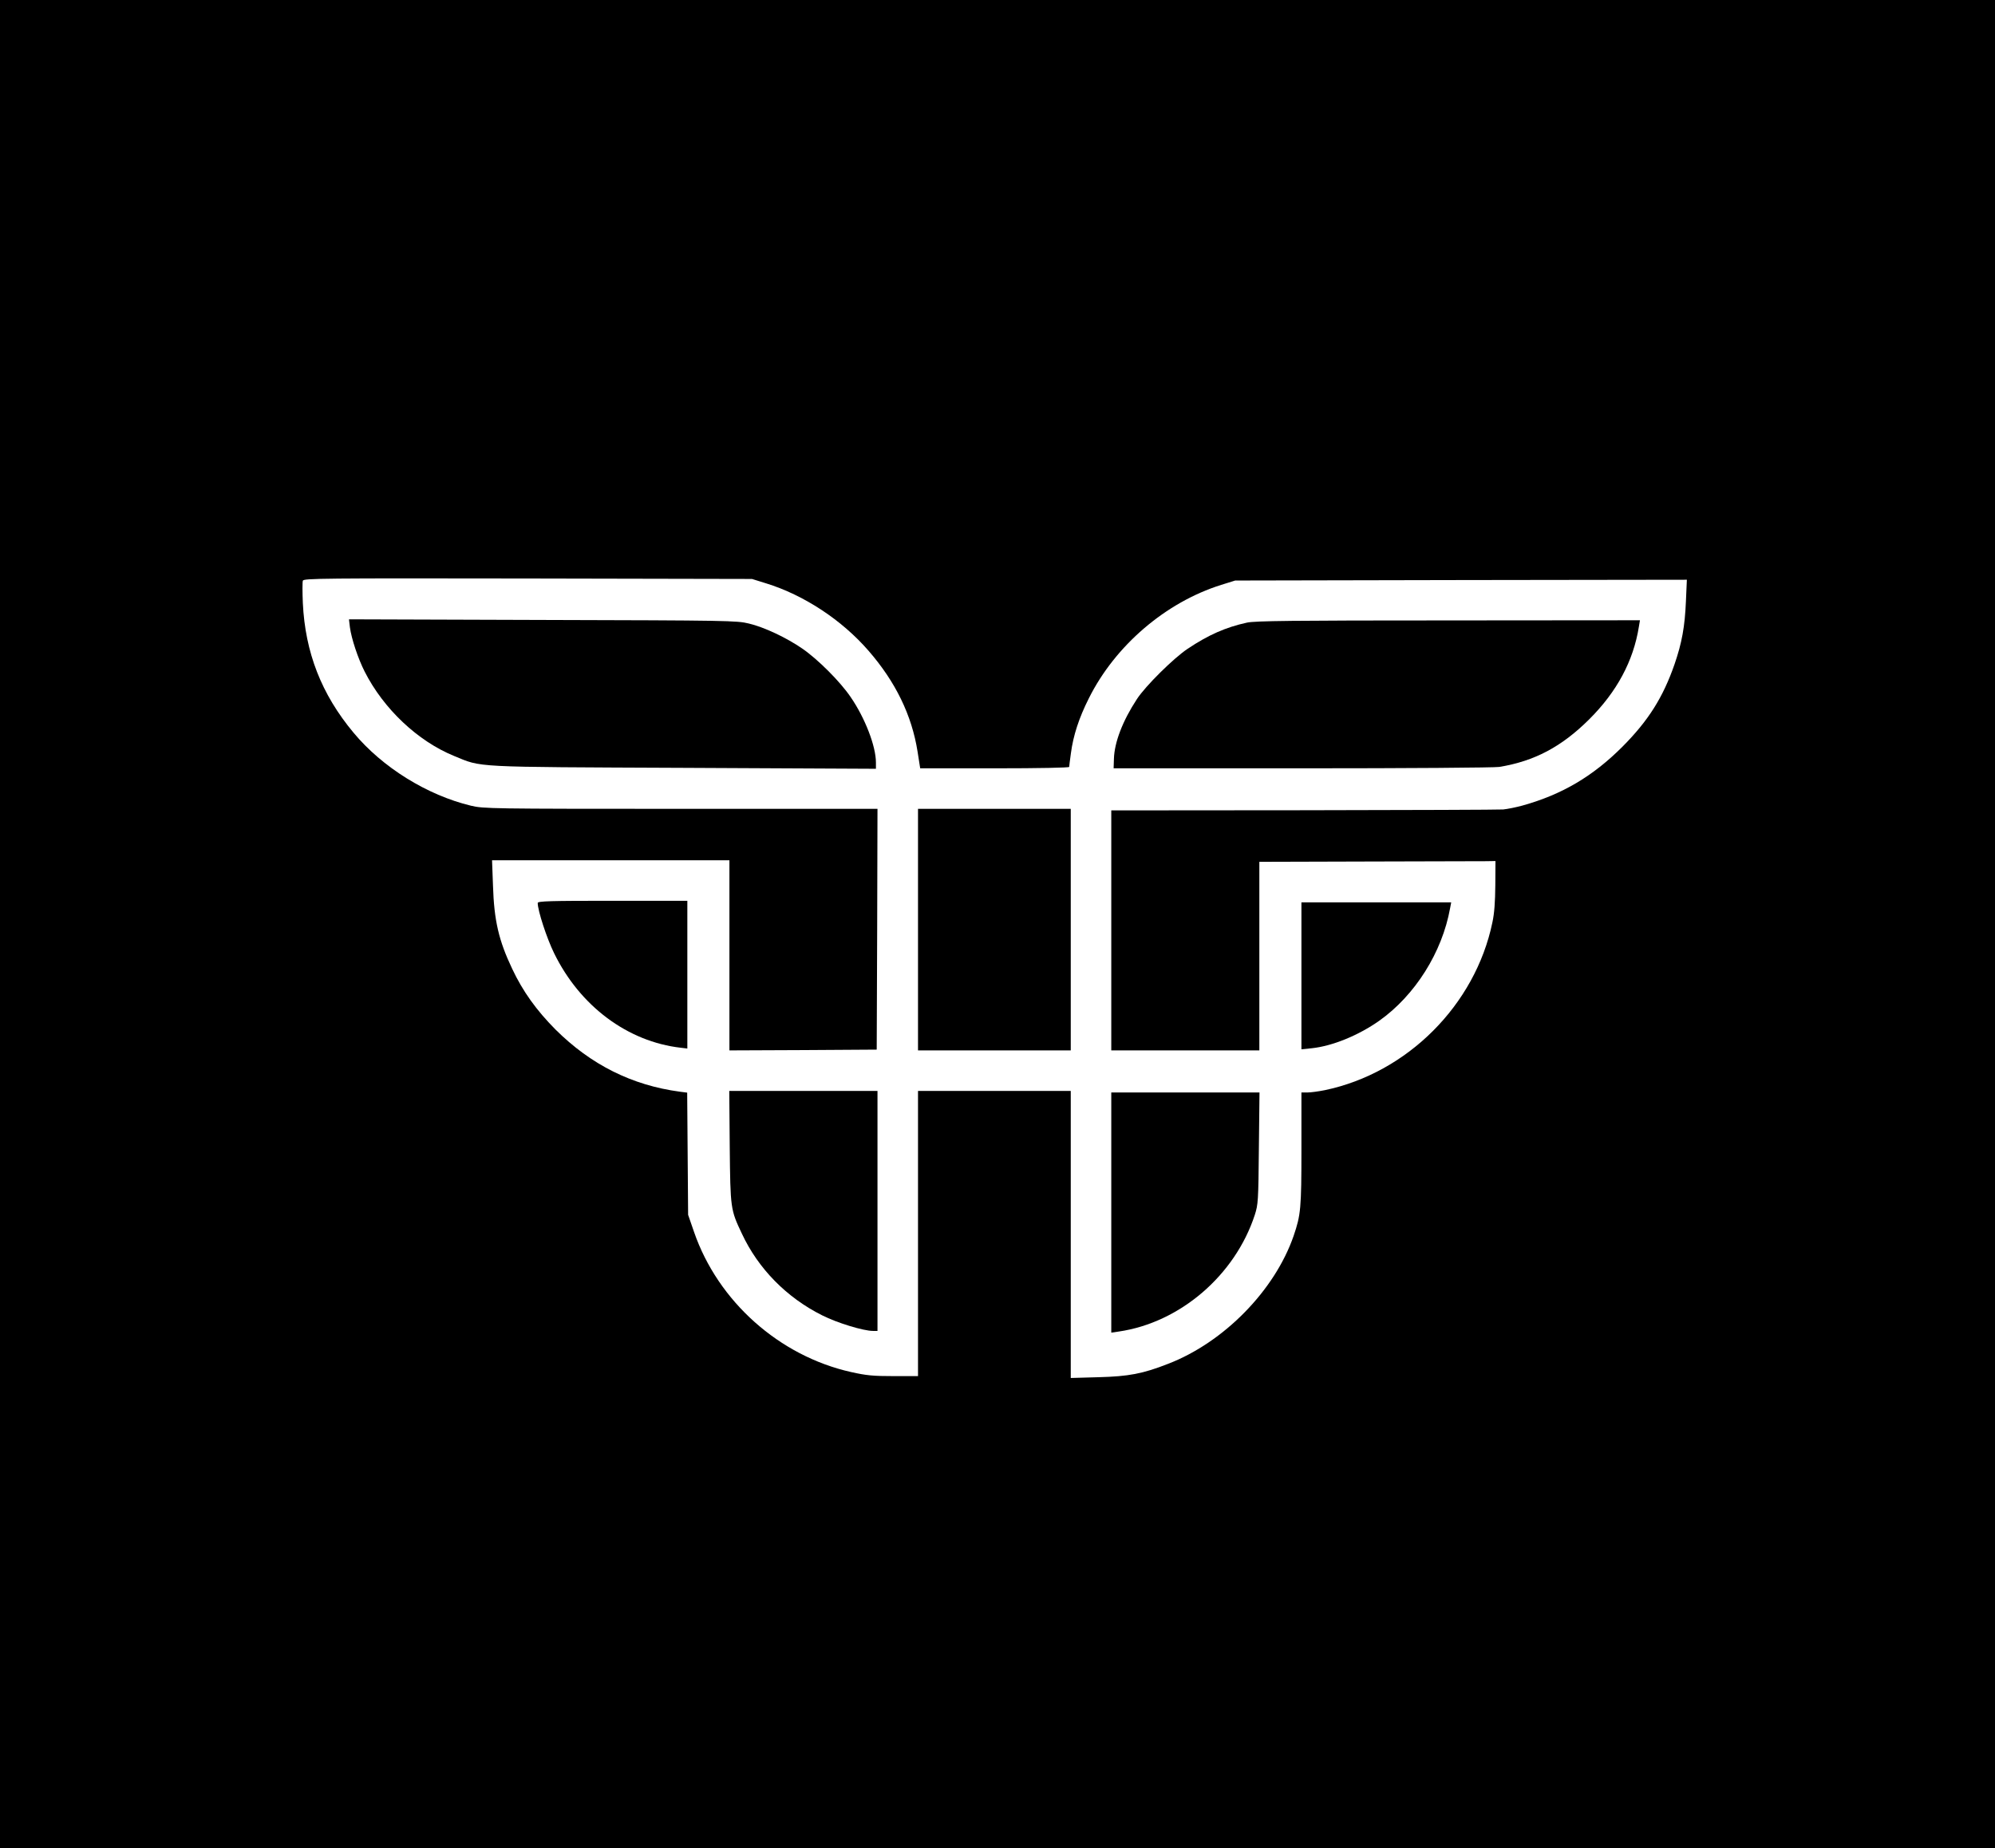
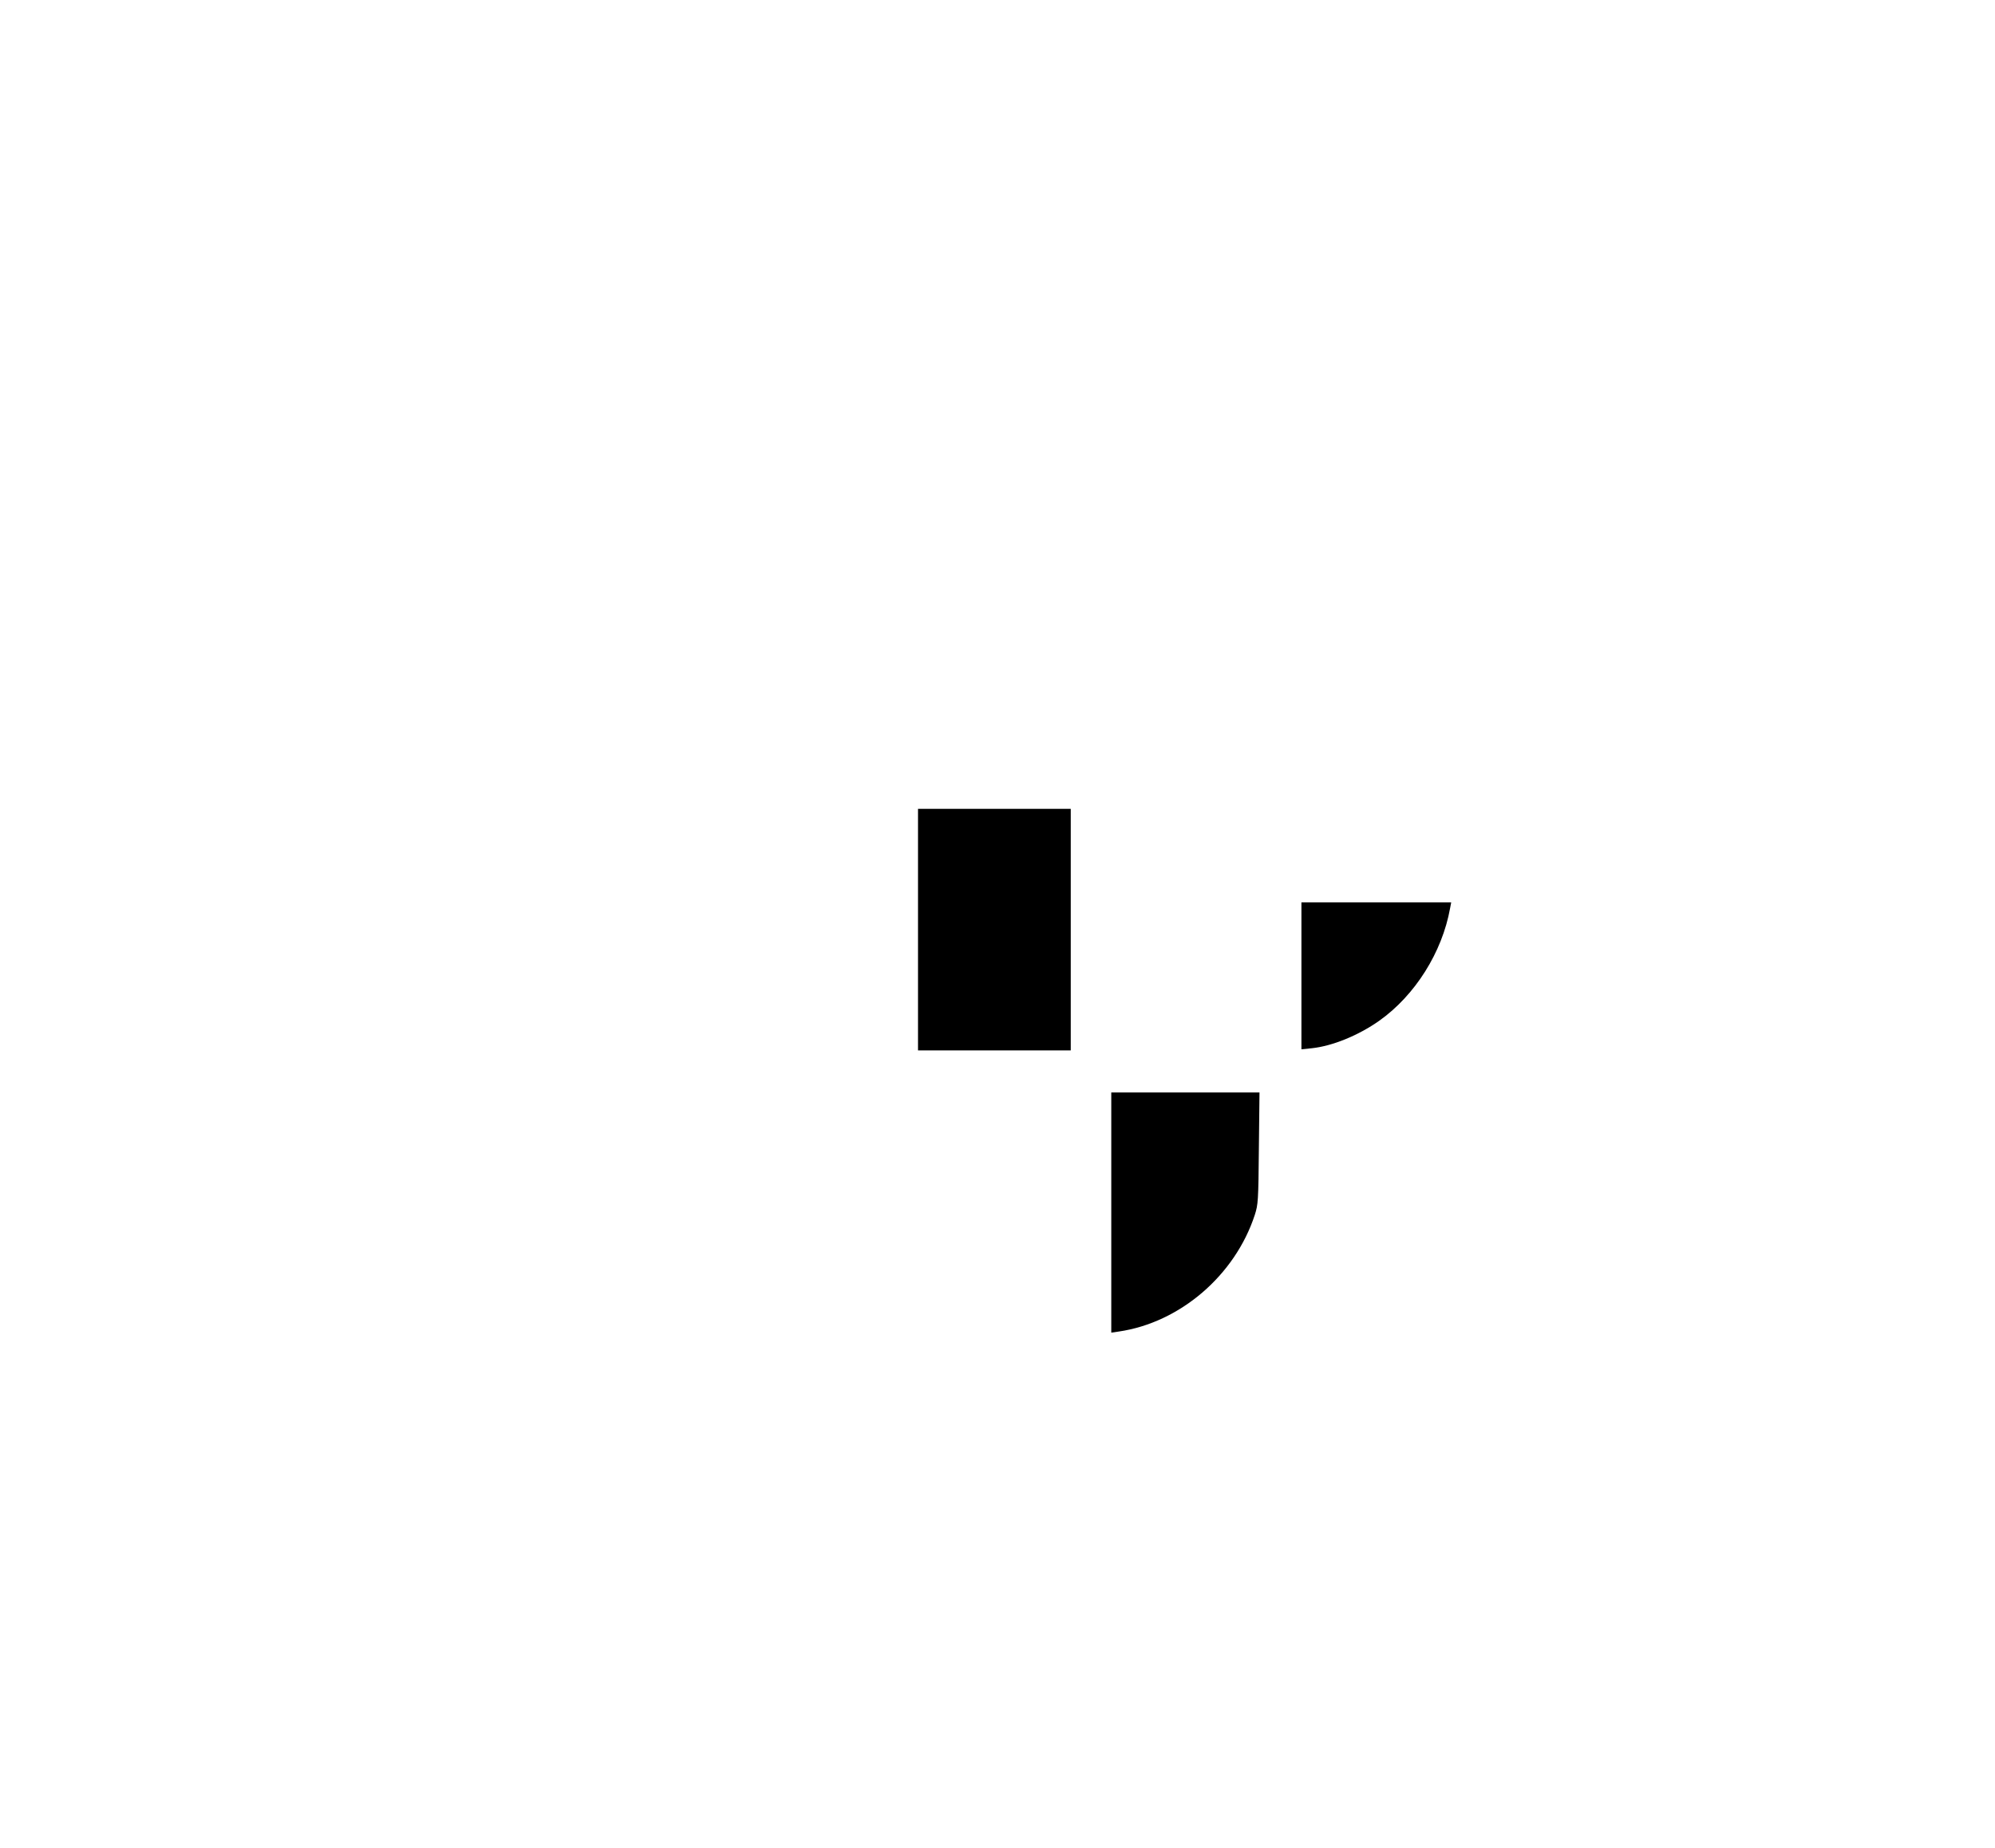
<svg xmlns="http://www.w3.org/2000/svg" version="1.0" width="1280pt" height="1186pt" viewBox="0 0 1280 1186" preserveAspectRatio="xMidYMid meet">
  <g transform="translate(0,1186) scale(0.1,-0.1)" fill="#000000" stroke="none">
-     <path d="M0 5930 l0 -5930 6400 0 6400 0 0 5930 0 5930 -6400 0 -6400 0 0 -5930z m4915 2187 c243 -75 486 -235 657 -432 174 -200 278 -414 315 -647 l17 -108 478 0 c287 0 478 4 478 9 0 5 5 45 11 88 15 114 52 227 115 352 169 339 493 616 849 728 l90 28 1449 3 1449 2 -6 -137 c-7 -165 -26 -268 -73 -405 -74 -213 -168 -362 -334 -529 -190 -190 -387 -307 -642 -378 -40 -11 -95 -22 -123 -25 -27 -2 -605 -4 -1282 -5 l-1233 -1 0 -770 0 -770 475 0 475 0 0 605 0 605 698 2 c383 1 724 2 757 2 l60 1 -1 -155 c-1 -107 -6 -181 -19 -240 -110 -528 -545 -964 -1074 -1075 -40 -8 -90 -15 -112 -15 l-39 0 0 -362 c0 -383 -4 -423 -50 -558 -121 -350 -447 -683 -805 -821 -163 -64 -254 -81 -447 -86 l-178 -5 0 921 0 921 -490 0 -490 0 0 -915 0 -915 -156 0 c-132 0 -175 4 -273 26 -461 103 -854 453 -1008 899 l-38 110 -3 392 -3 392 -47 6 c-307 41 -571 173 -798 399 -122 123 -210 245 -278 390 -86 181 -116 309 -123 534 l-6 162 762 0 761 0 0 -610 0 -610 473 2 472 3 3 773 2 772 -1262 0 c-1228 0 -1265 1 -1346 20 -282 68 -569 246 -754 469 -206 247 -310 515 -325 832 -3 70 -3 134 0 143 6 15 126 16 1444 14 l1438 -3 90 -28z" />
-     <path d="M2245 7835 c10 -74 52 -200 95 -285 121 -238 339 -445 574 -541 181 -74 101 -70 1474 -76 l1232 -6 0 40 c0 105 -70 286 -162 420 -67 99 -210 242 -310 311 -103 71 -246 138 -343 161 -77 19 -133 20 -1323 23 l-1243 4 6 -51z" />
-     <path d="M8001 7865 c-137 -30 -248 -79 -381 -168 -90 -60 -270 -238 -325 -322 -92 -140 -145 -278 -148 -384 l-2 -61 1210 0 c666 0 1235 4 1265 9 225 37 399 129 576 305 178 177 284 375 319 594 l7 42 -1229 -1 c-1007 0 -1240 -3 -1292 -14z" />
    <path d="M5890 5895 l0 -775 490 0 490 0 0 775 0 775 -490 0 -490 0 0 -775z" />
-     <path d="M3450 6066 c0 -49 58 -226 105 -322 166 -340 472 -568 813 -607 l42 -5 0 474 0 474 -480 0 c-400 0 -480 -2 -480 -14z" />
    <path d="M8350 5599 l0 -472 68 7 c130 14 296 81 431 176 230 163 404 439 455 723 l7 37 -481 0 -480 0 0 -471z" />
-     <path d="M4682 4503 c4 -399 5 -405 78 -559 105 -225 287 -410 515 -524 97 -49 265 -100 326 -100 l29 0 0 770 0 770 -476 0 -475 0 3 -357z" />
    <path d="M7130 4079 l0 -770 48 7 c392 57 746 360 873 749 21 66 23 88 26 428 l4 357 -475 0 -476 0 0 -771z" />
  </g>
</svg>